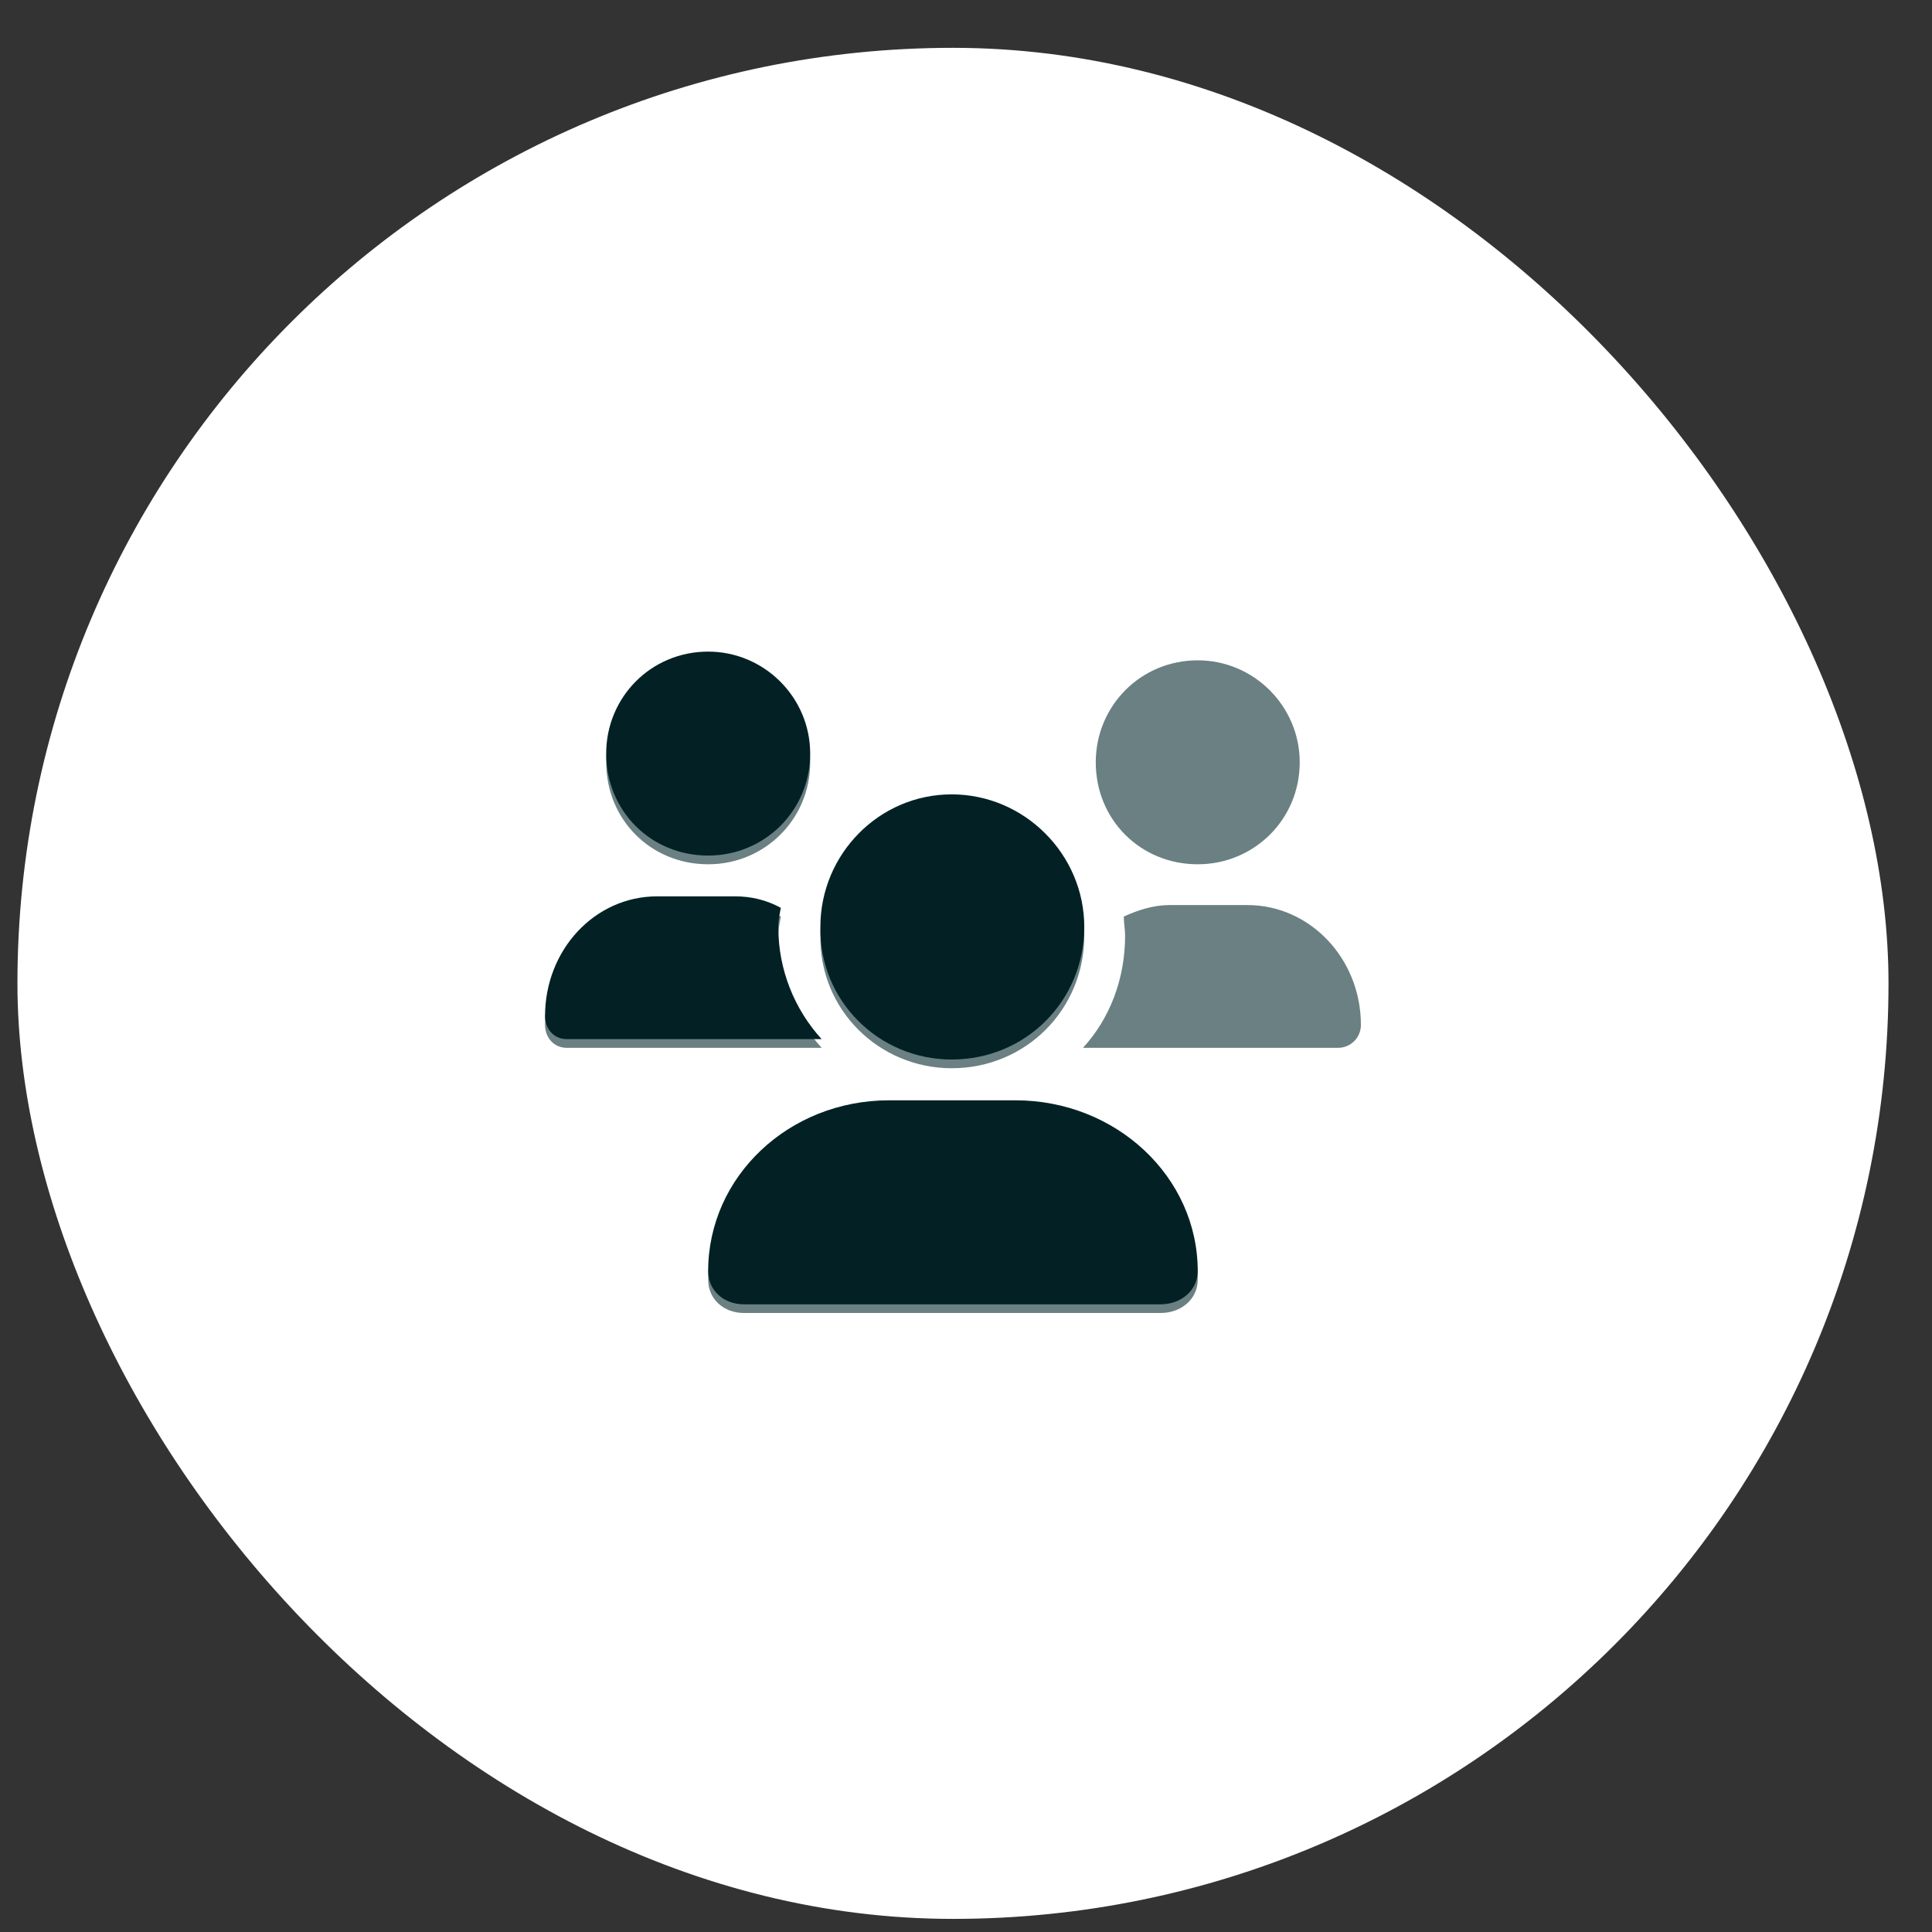
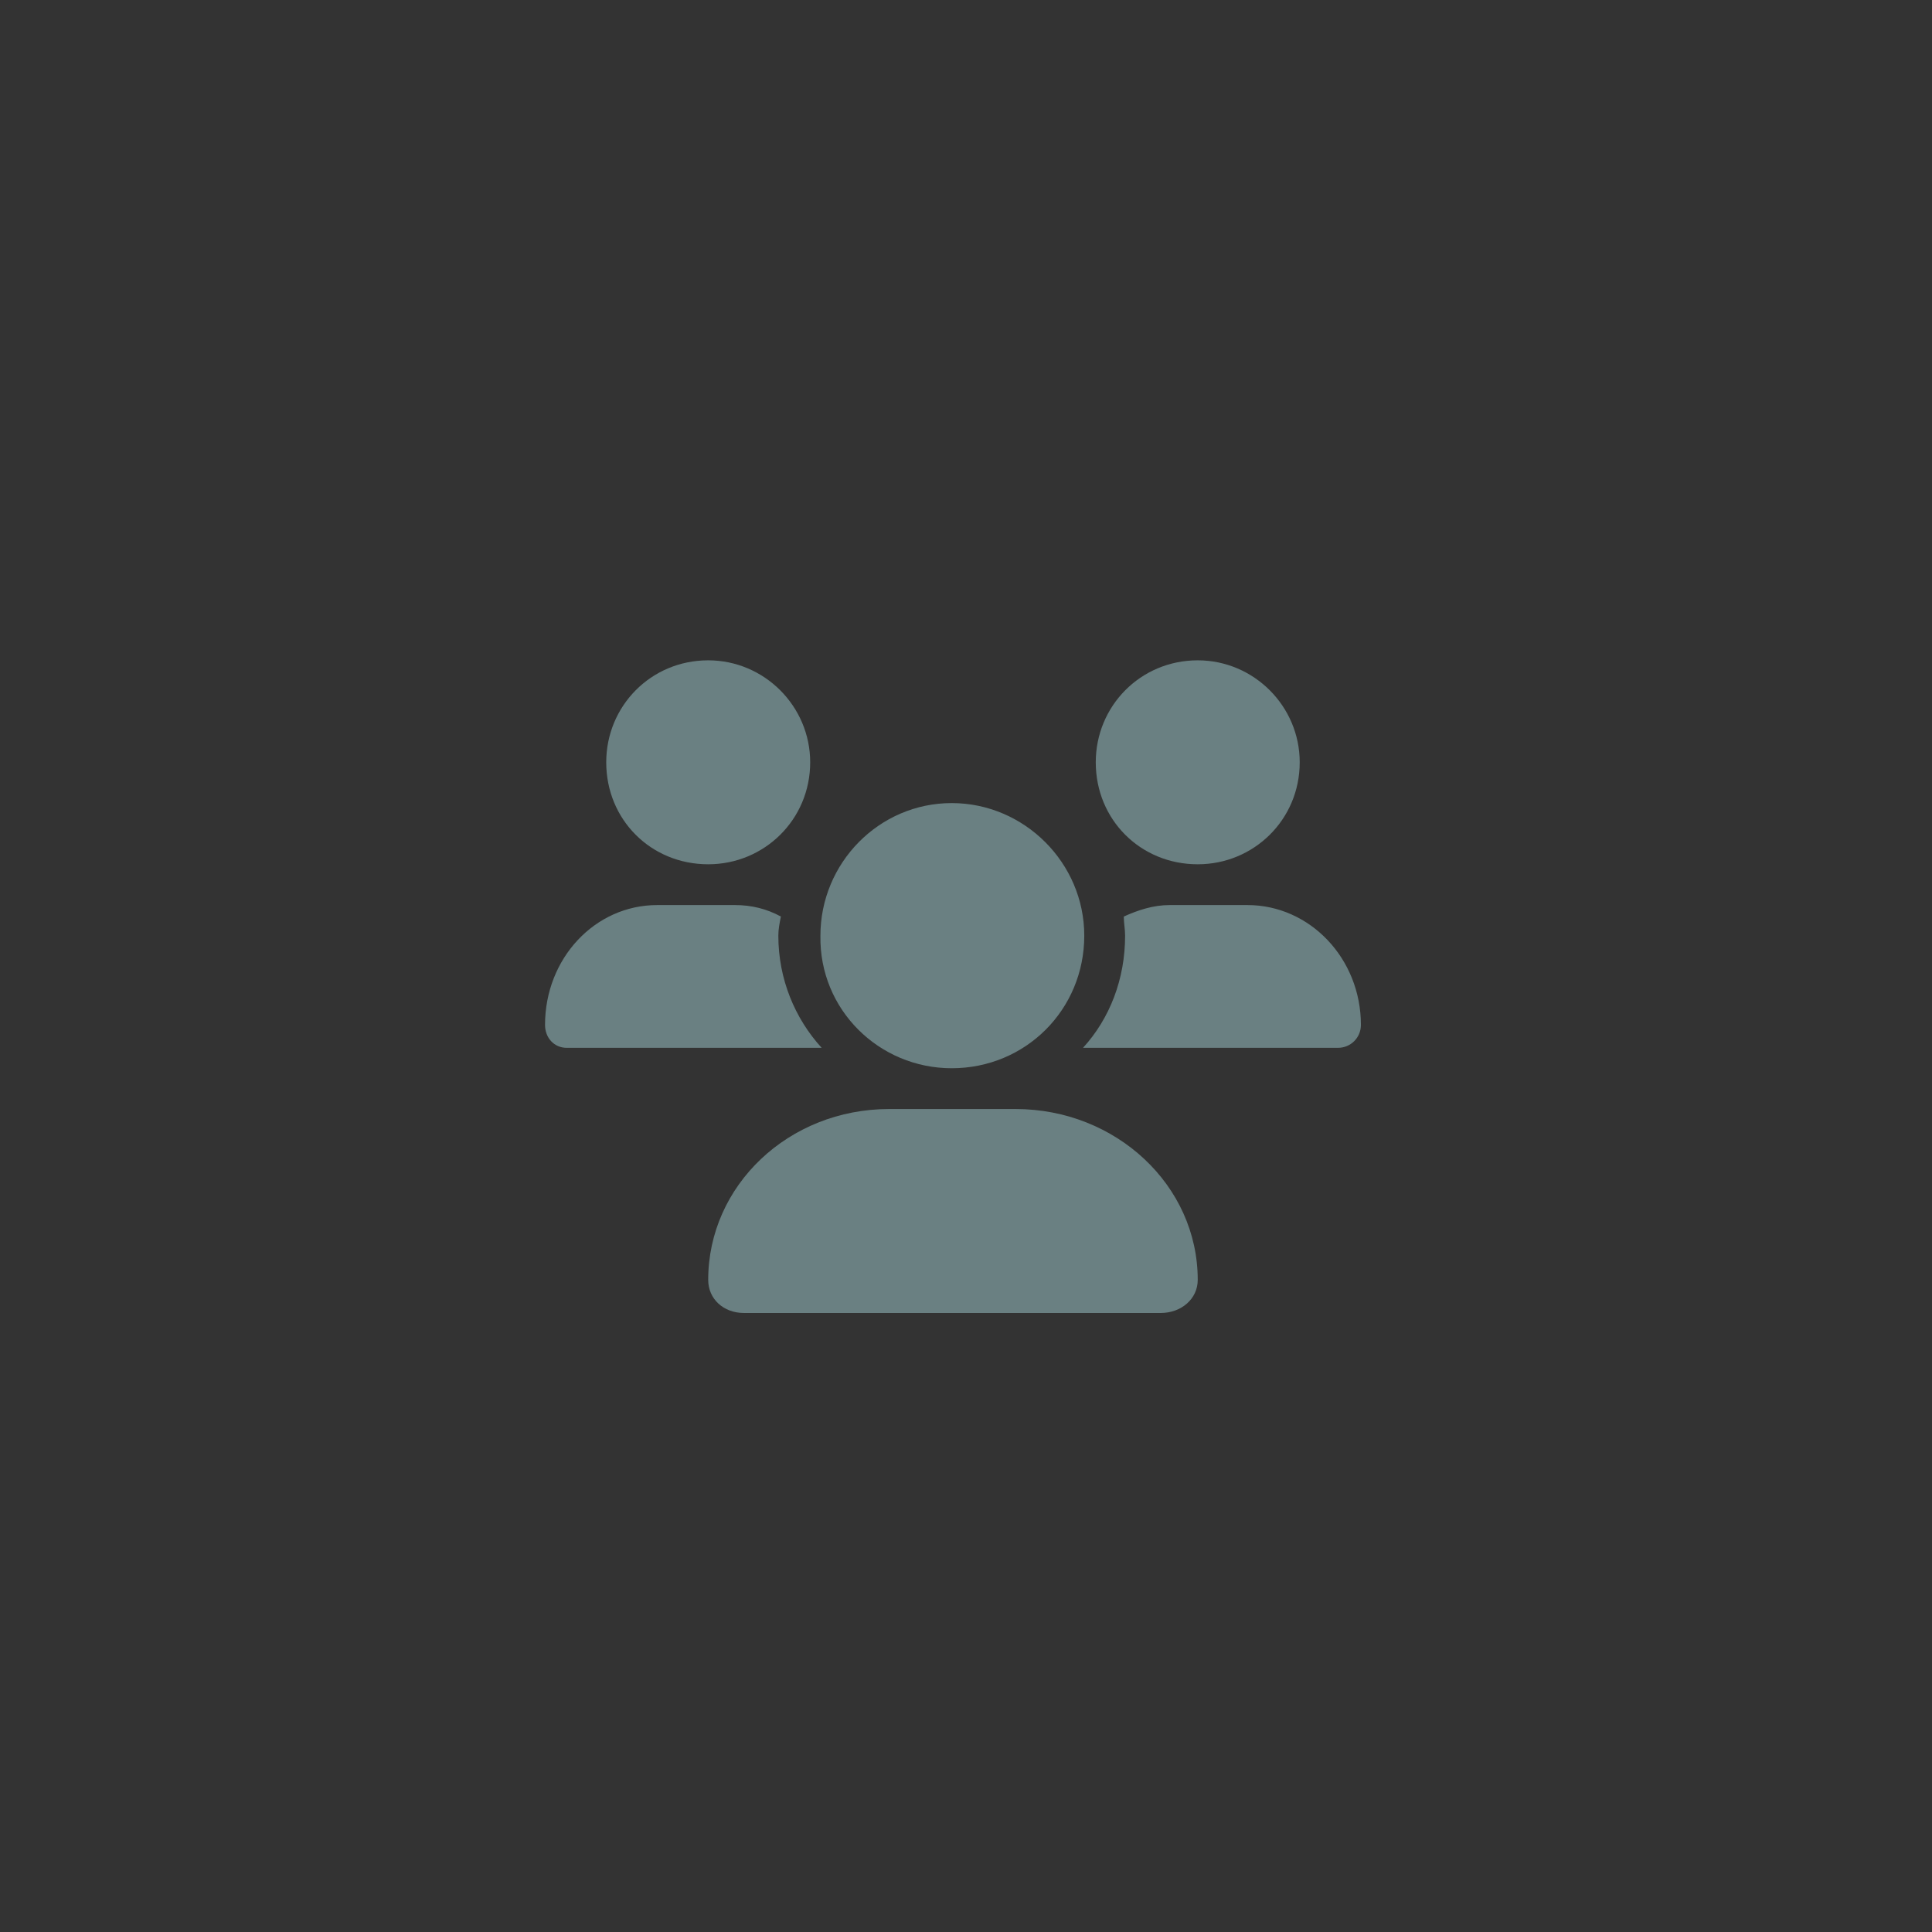
<svg xmlns="http://www.w3.org/2000/svg" width="37" height="37" viewBox="0 0 37 37" fill="none">
  <rect x="0" y="0" width="37" height="37" fill="#333333" stroke="none" />
-   <rect x="0.334" y="0.916" width="35.833" height="35.833" rx="17.917" fill="white" />
  <path d="M18.226 20.458C16.835 20.458 15.687 19.335 15.712 17.919C15.712 16.527 16.835 15.38 18.226 15.38C19.618 15.38 20.765 16.527 20.765 17.919C20.765 19.335 19.642 20.458 18.226 20.458ZM19.447 21.239C21.376 21.239 22.938 22.704 22.938 24.511C22.938 24.877 22.621 25.145 22.23 25.145H14.247C13.856 25.145 13.563 24.877 13.563 24.511C13.563 22.704 15.101 21.239 17.03 21.239H19.447ZM22.938 16.552C21.84 16.552 20.985 15.697 20.985 14.599C20.985 13.524 21.84 12.646 22.938 12.646C24.012 12.646 24.891 13.524 24.891 14.599C24.891 15.697 24.012 16.552 22.938 16.552ZM14.906 17.919C14.906 18.749 15.223 19.506 15.736 20.067H10.853C10.609 20.067 10.438 19.872 10.438 19.628C10.438 18.358 11.39 17.333 12.587 17.333H14.076C14.393 17.333 14.686 17.406 14.955 17.553C14.93 17.675 14.906 17.797 14.906 17.919ZM13.563 16.552C12.464 16.552 11.61 15.697 11.61 14.599C11.61 13.524 12.464 12.646 13.563 12.646C14.637 12.646 15.516 13.524 15.516 14.599C15.516 15.697 14.637 16.552 13.563 16.552ZM23.89 17.333C25.087 17.333 26.063 18.358 26.063 19.628C26.063 19.872 25.868 20.067 25.624 20.067H20.741C21.254 19.506 21.547 18.749 21.547 17.919C21.547 17.797 21.522 17.675 21.522 17.553C21.791 17.431 22.084 17.333 22.401 17.333H23.89Z" fill="#6A8082" />
-   <path d="M18.226 20.291C16.834 20.291 15.687 19.168 15.711 17.752C15.711 16.36 16.834 15.213 18.226 15.213C19.617 15.213 20.765 16.36 20.765 17.752C20.765 19.168 19.642 20.291 18.226 20.291ZM19.446 21.072C21.375 21.072 22.938 22.537 22.938 24.344C22.938 24.71 22.62 24.979 22.23 24.979H14.246C13.855 24.979 13.562 24.71 13.562 24.344C13.562 22.537 15.101 21.072 17.029 21.072H19.446ZM14.905 17.752C14.905 18.582 15.223 19.339 15.735 19.9H10.852C10.608 19.9 10.438 19.705 10.438 19.461C10.438 18.191 11.39 17.166 12.586 17.166H14.075C14.393 17.166 14.685 17.239 14.954 17.386C14.93 17.508 14.905 17.63 14.905 17.752ZM13.562 16.385C12.464 16.385 11.609 15.53 11.609 14.432C11.609 13.357 12.464 12.479 13.562 12.479C14.637 12.479 15.516 13.357 15.516 14.432C15.516 15.53 14.637 16.385 13.562 16.385Z" fill="#032124" />
</svg>